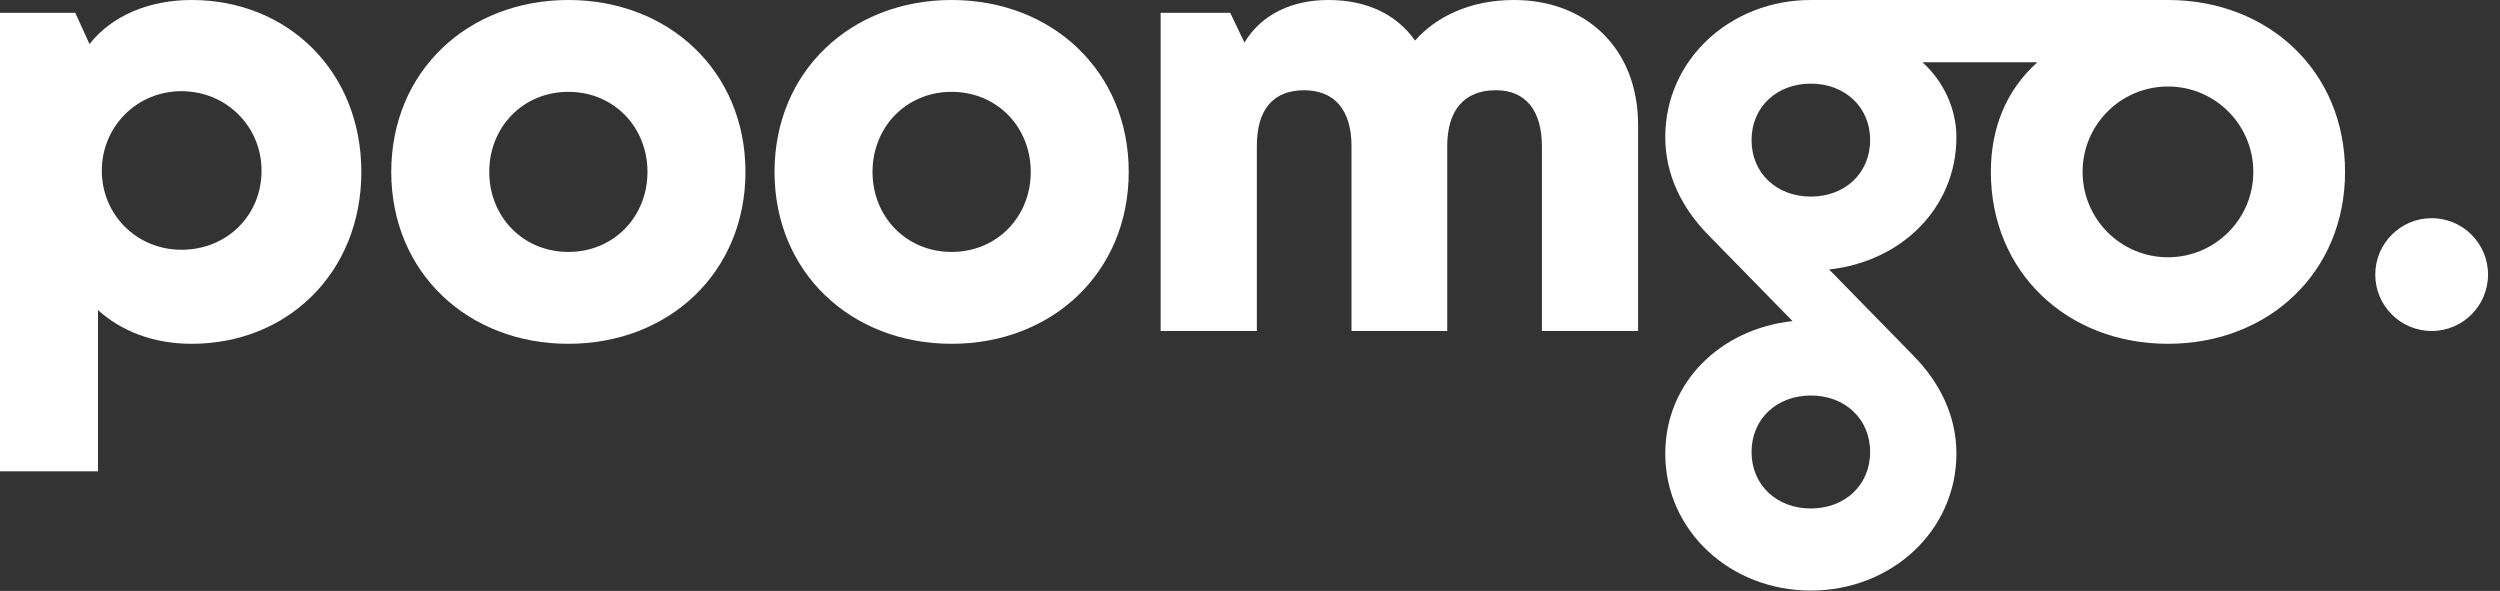
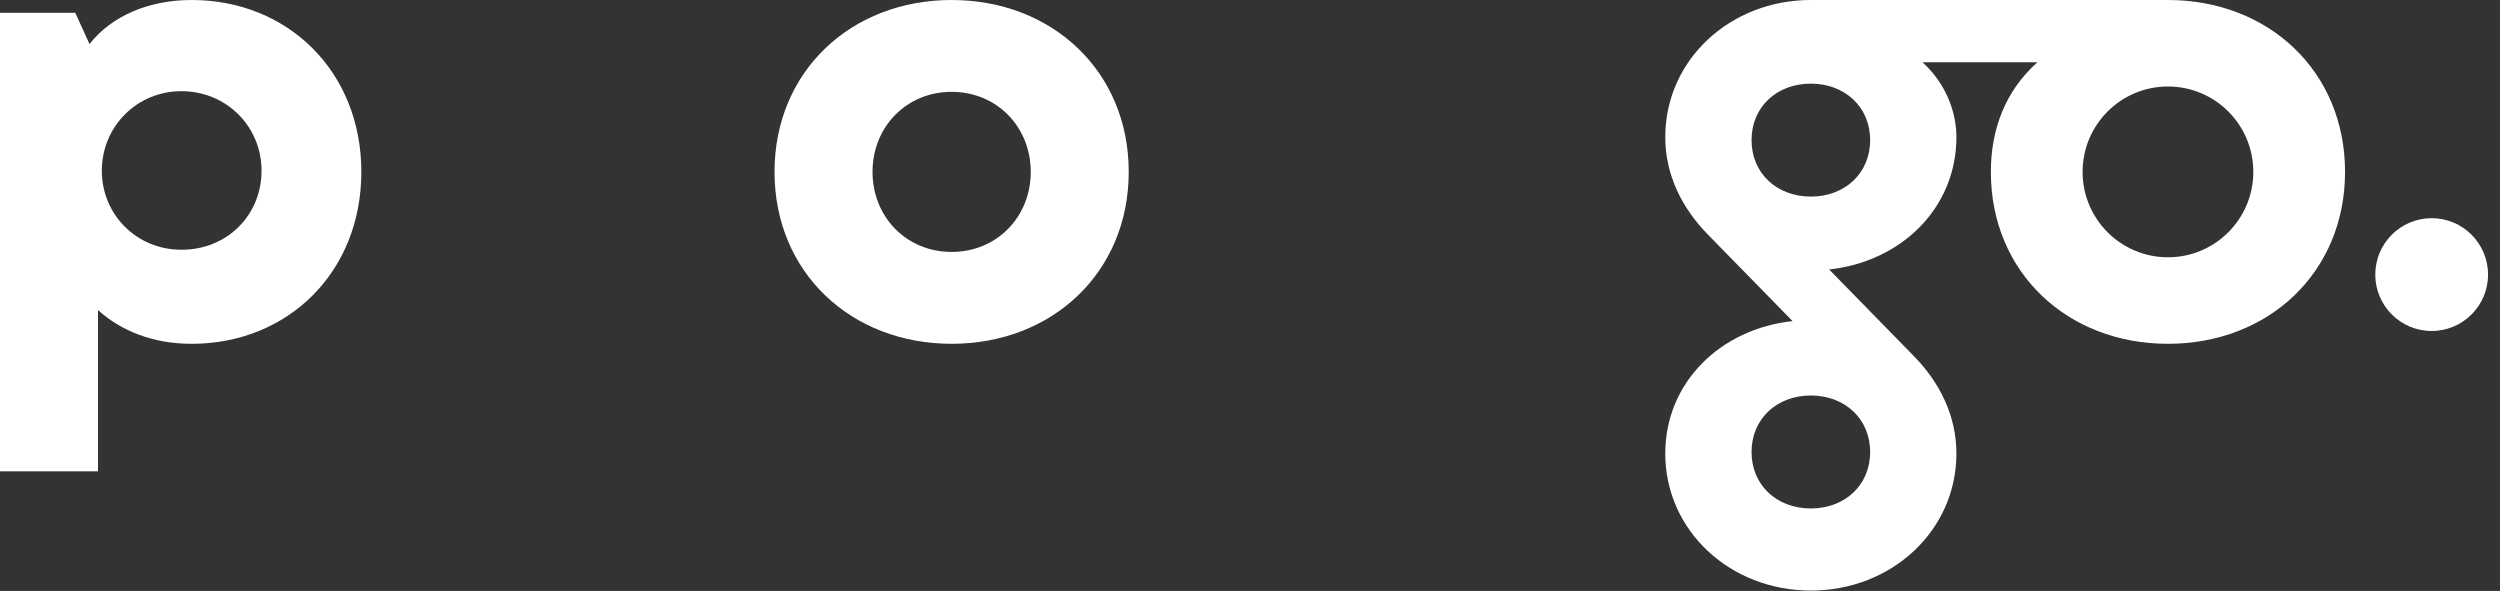
<svg xmlns="http://www.w3.org/2000/svg" width="110" height="26" viewBox="0 0 110 26" fill="none">
  <rect x="0" y="0" width="110" height="26" fill="#333333" stroke="none" />
  <g clip-path="url(#clip0_325_4981)">
    <path d="M95.403 0H79.677C76.128 0 73.272 2.633 73.272 6.029C73.272 7.727 74.035 9.184 75.144 10.317L78.872 14.128C75.706 14.471 73.272 16.821 73.272 19.956C73.272 23.352 76.128 25.985 79.677 25.985C83.226 25.985 86.082 23.352 86.082 19.956C86.082 18.258 85.318 16.8 84.21 15.668L80.482 11.857C83.648 11.514 86.082 9.164 86.082 6.029C86.082 4.83 85.542 3.598 84.59 2.741H89.643C88.233 4.003 87.598 5.693 87.598 7.563C87.598 11.989 90.966 15.127 95.39 15.127C99.814 15.127 103.182 11.989 103.182 7.563C103.182 3.138 99.82 0.006 95.403 0ZM82.286 19.887C82.286 21.349 81.172 22.373 79.677 22.373C78.182 22.373 77.068 21.349 77.068 19.887C77.068 18.426 78.182 17.402 79.677 17.402C81.172 17.402 82.286 18.426 82.286 19.887ZM79.677 8.65C78.183 8.65 77.068 7.627 77.068 6.165C77.068 4.703 78.182 3.68 79.677 3.68C81.172 3.68 82.286 4.703 82.286 6.165C82.286 7.627 81.172 8.65 79.677 8.65ZM95.39 11.32C93.316 11.32 91.634 9.638 91.634 7.563C91.634 5.488 93.315 3.806 95.39 3.806C97.465 3.806 99.146 5.488 99.146 7.563C99.146 9.638 97.465 11.32 95.39 11.32Z" fill="white" />
-     <path d="M66.619 0C64.658 0 63.169 0.755 62.264 1.785C61.459 0.654 60.178 0 58.443 0C56.913 0 55.526 0.588 54.756 1.872L54.129 0.563H51.068V14.563H55.301V6.421C55.301 4.844 56 3.971 57.383 3.971C58.694 3.971 59.466 4.816 59.466 6.421V14.563H63.678V6.435C63.678 4.868 64.407 3.97 65.822 3.97C67.115 3.97 67.844 4.849 67.844 6.435V14.563H72.076V5.507C72.077 2.103 69.76 0 66.619 0Z" fill="white" />
-     <path d="M25.008 0C20.584 0 17.215 3.138 17.215 7.563C17.215 11.989 20.584 15.127 25.008 15.127C29.432 15.127 32.8 11.989 32.8 7.563C32.8 3.138 29.432 0 25.008 0ZM25.008 11.085C23.013 11.085 21.527 9.539 21.527 7.563C21.527 5.588 23.013 4.041 25.008 4.041C27.003 4.041 28.489 5.588 28.489 7.563C28.489 9.539 27.003 11.085 25.008 11.085Z" fill="white" />
    <path d="M41.872 0C37.448 0 34.079 3.138 34.079 7.563C34.079 11.989 37.448 15.127 41.872 15.127C46.296 15.127 49.664 11.989 49.664 7.563C49.664 3.138 46.296 0 41.872 0ZM41.872 11.085C39.876 11.085 38.391 9.539 38.391 7.563C38.391 5.588 39.877 4.041 41.872 4.041C43.867 4.041 45.353 5.588 45.353 7.563C45.353 9.539 43.867 11.085 41.872 11.085Z" fill="white" />
    <path d="M8.434 0C6.574 0 4.927 0.681 3.938 1.939L3.312 0.564H0V20.738H4.311V13.643C5.342 14.573 6.75 15.127 8.433 15.127C12.656 15.127 15.899 11.989 15.899 7.563C15.899 3.138 12.657 0 8.434 0ZM7.983 10.989C6.01 10.989 4.48 9.442 4.48 7.511C4.48 5.581 6.01 4.012 7.983 4.012C9.956 4.012 11.508 5.558 11.508 7.511C11.508 9.464 10 10.989 7.983 10.989Z" fill="white" />
    <path d="M106.993 14.563C108.363 14.563 109.474 13.452 109.474 12.082C109.474 10.711 108.363 9.6 106.993 9.6C105.623 9.6 104.512 10.711 104.512 12.082C104.512 13.452 105.623 14.563 106.993 14.563Z" fill="white" />
  </g>
  <defs>
    <clipPath id="clip0_325_4981">
      <rect width="109.567" height="26" fill="white" />
    </clipPath>
  </defs>
</svg>